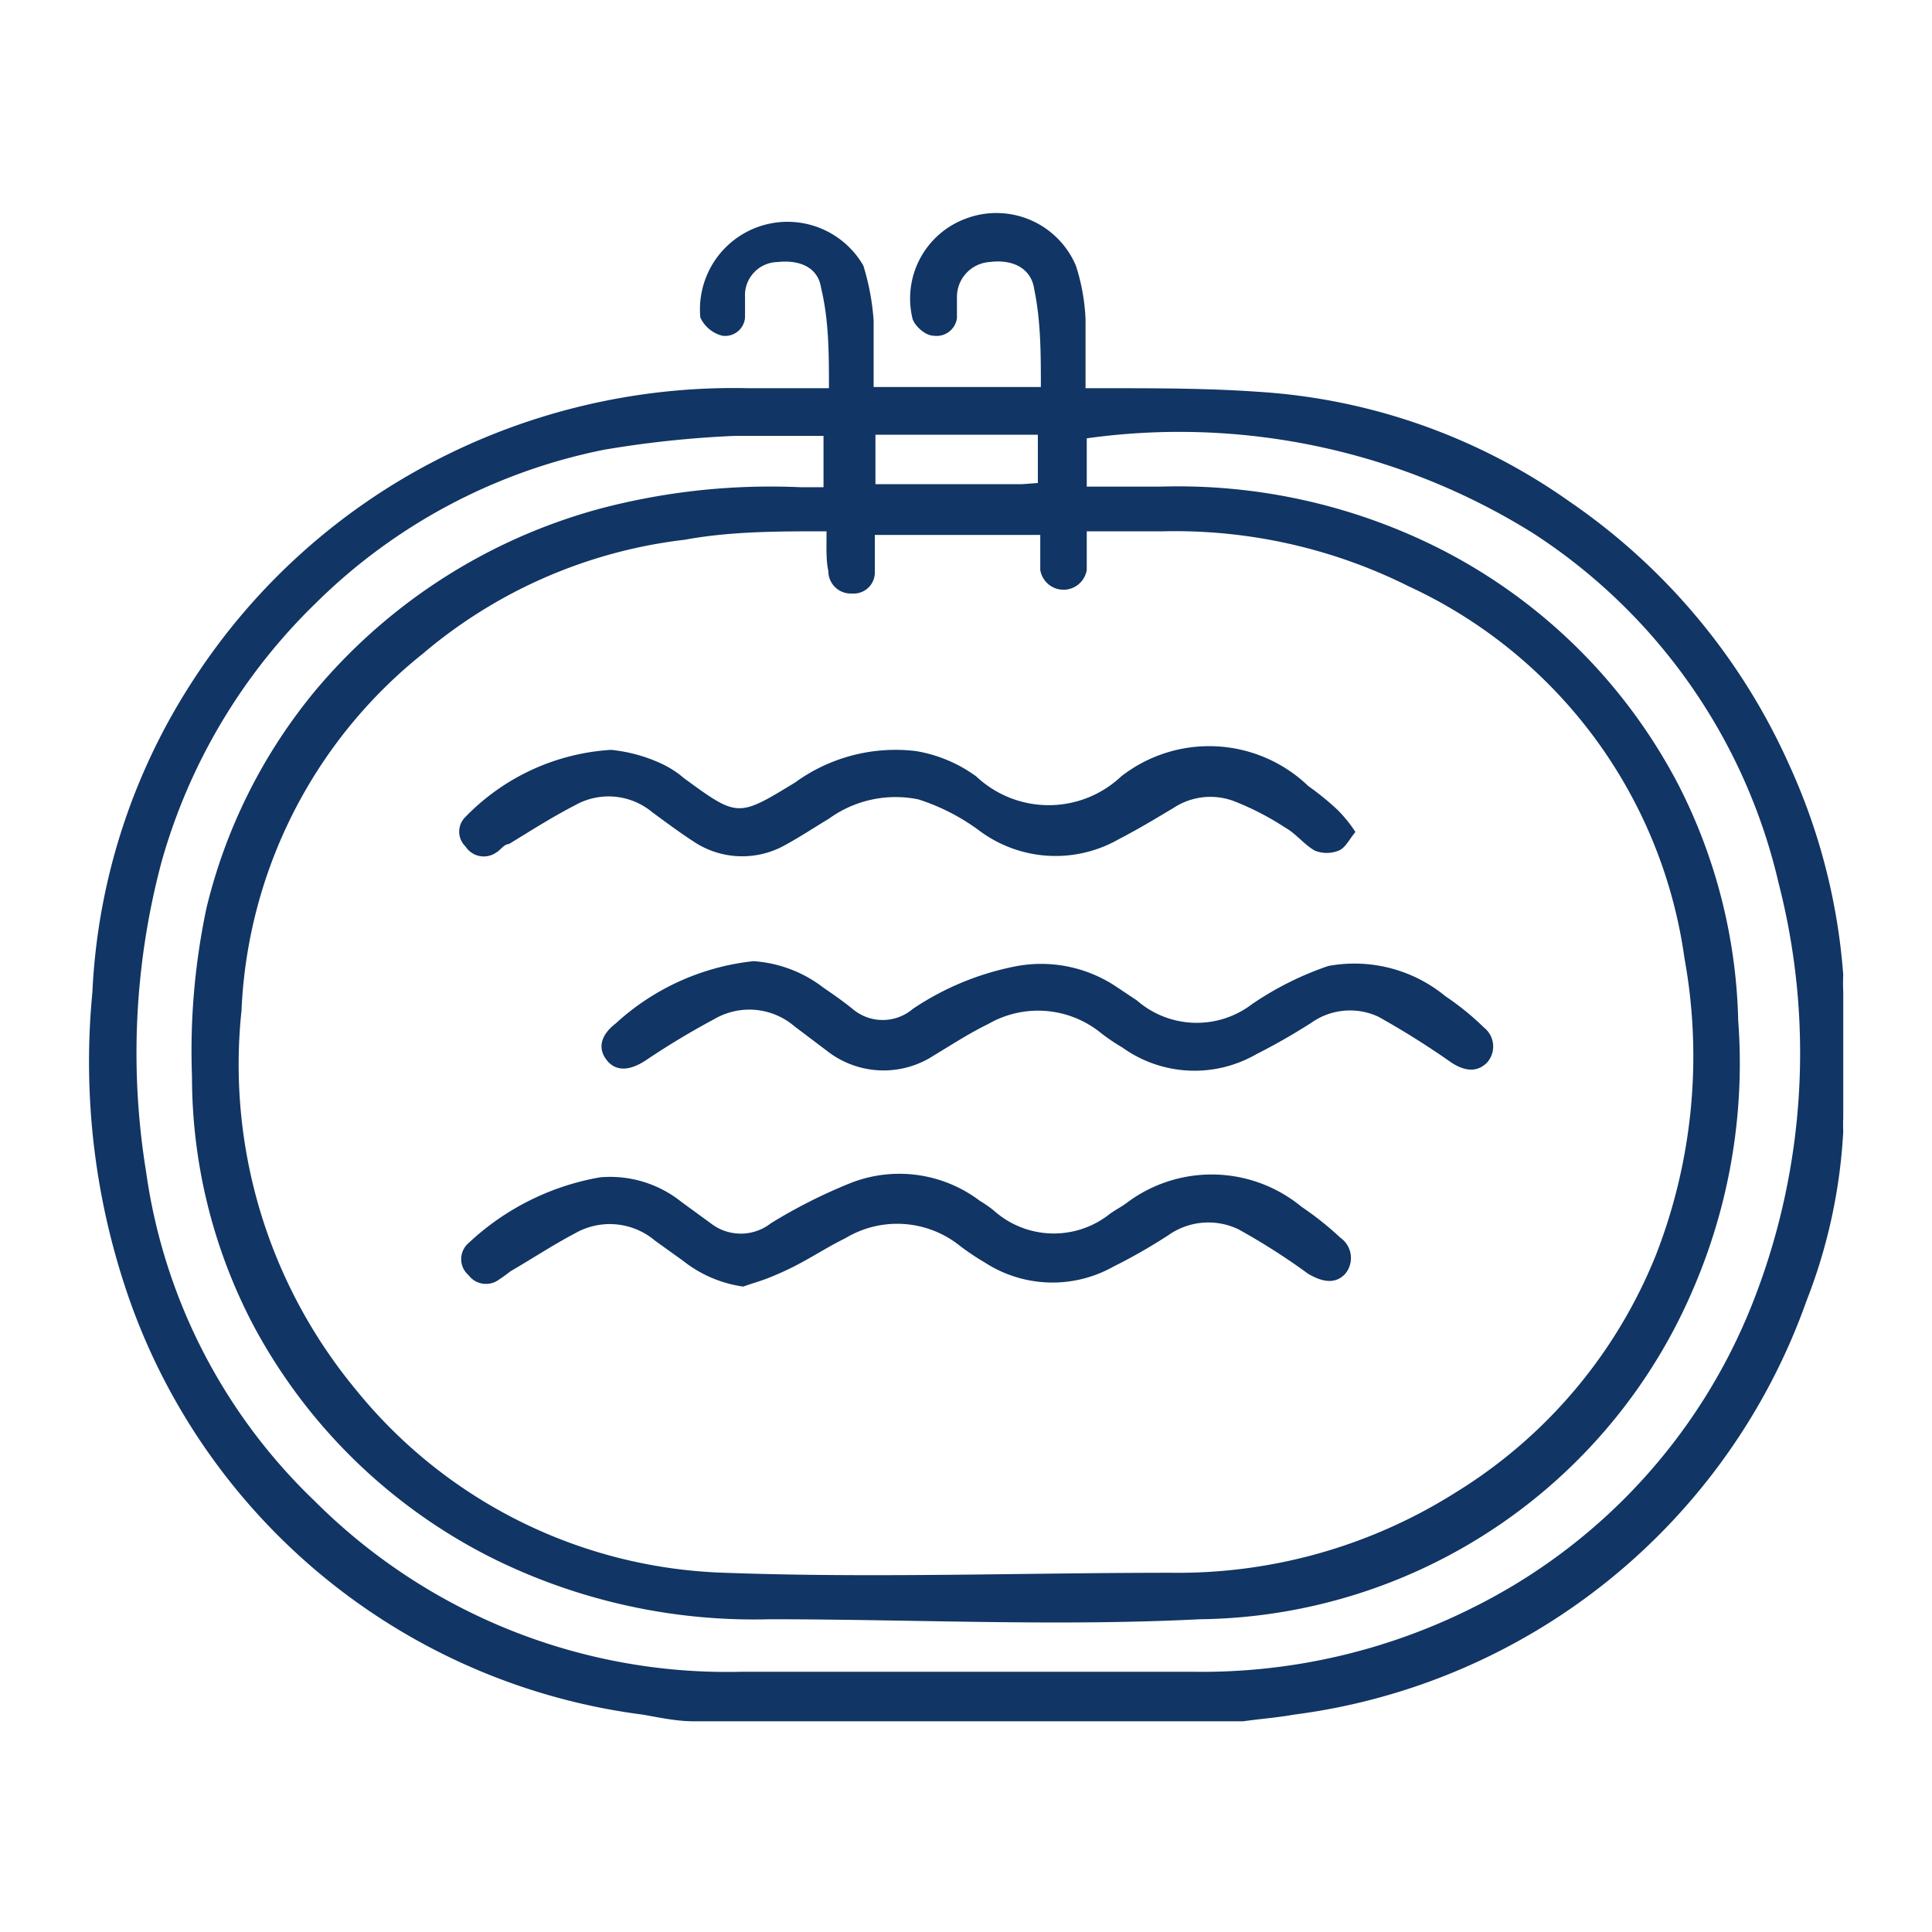
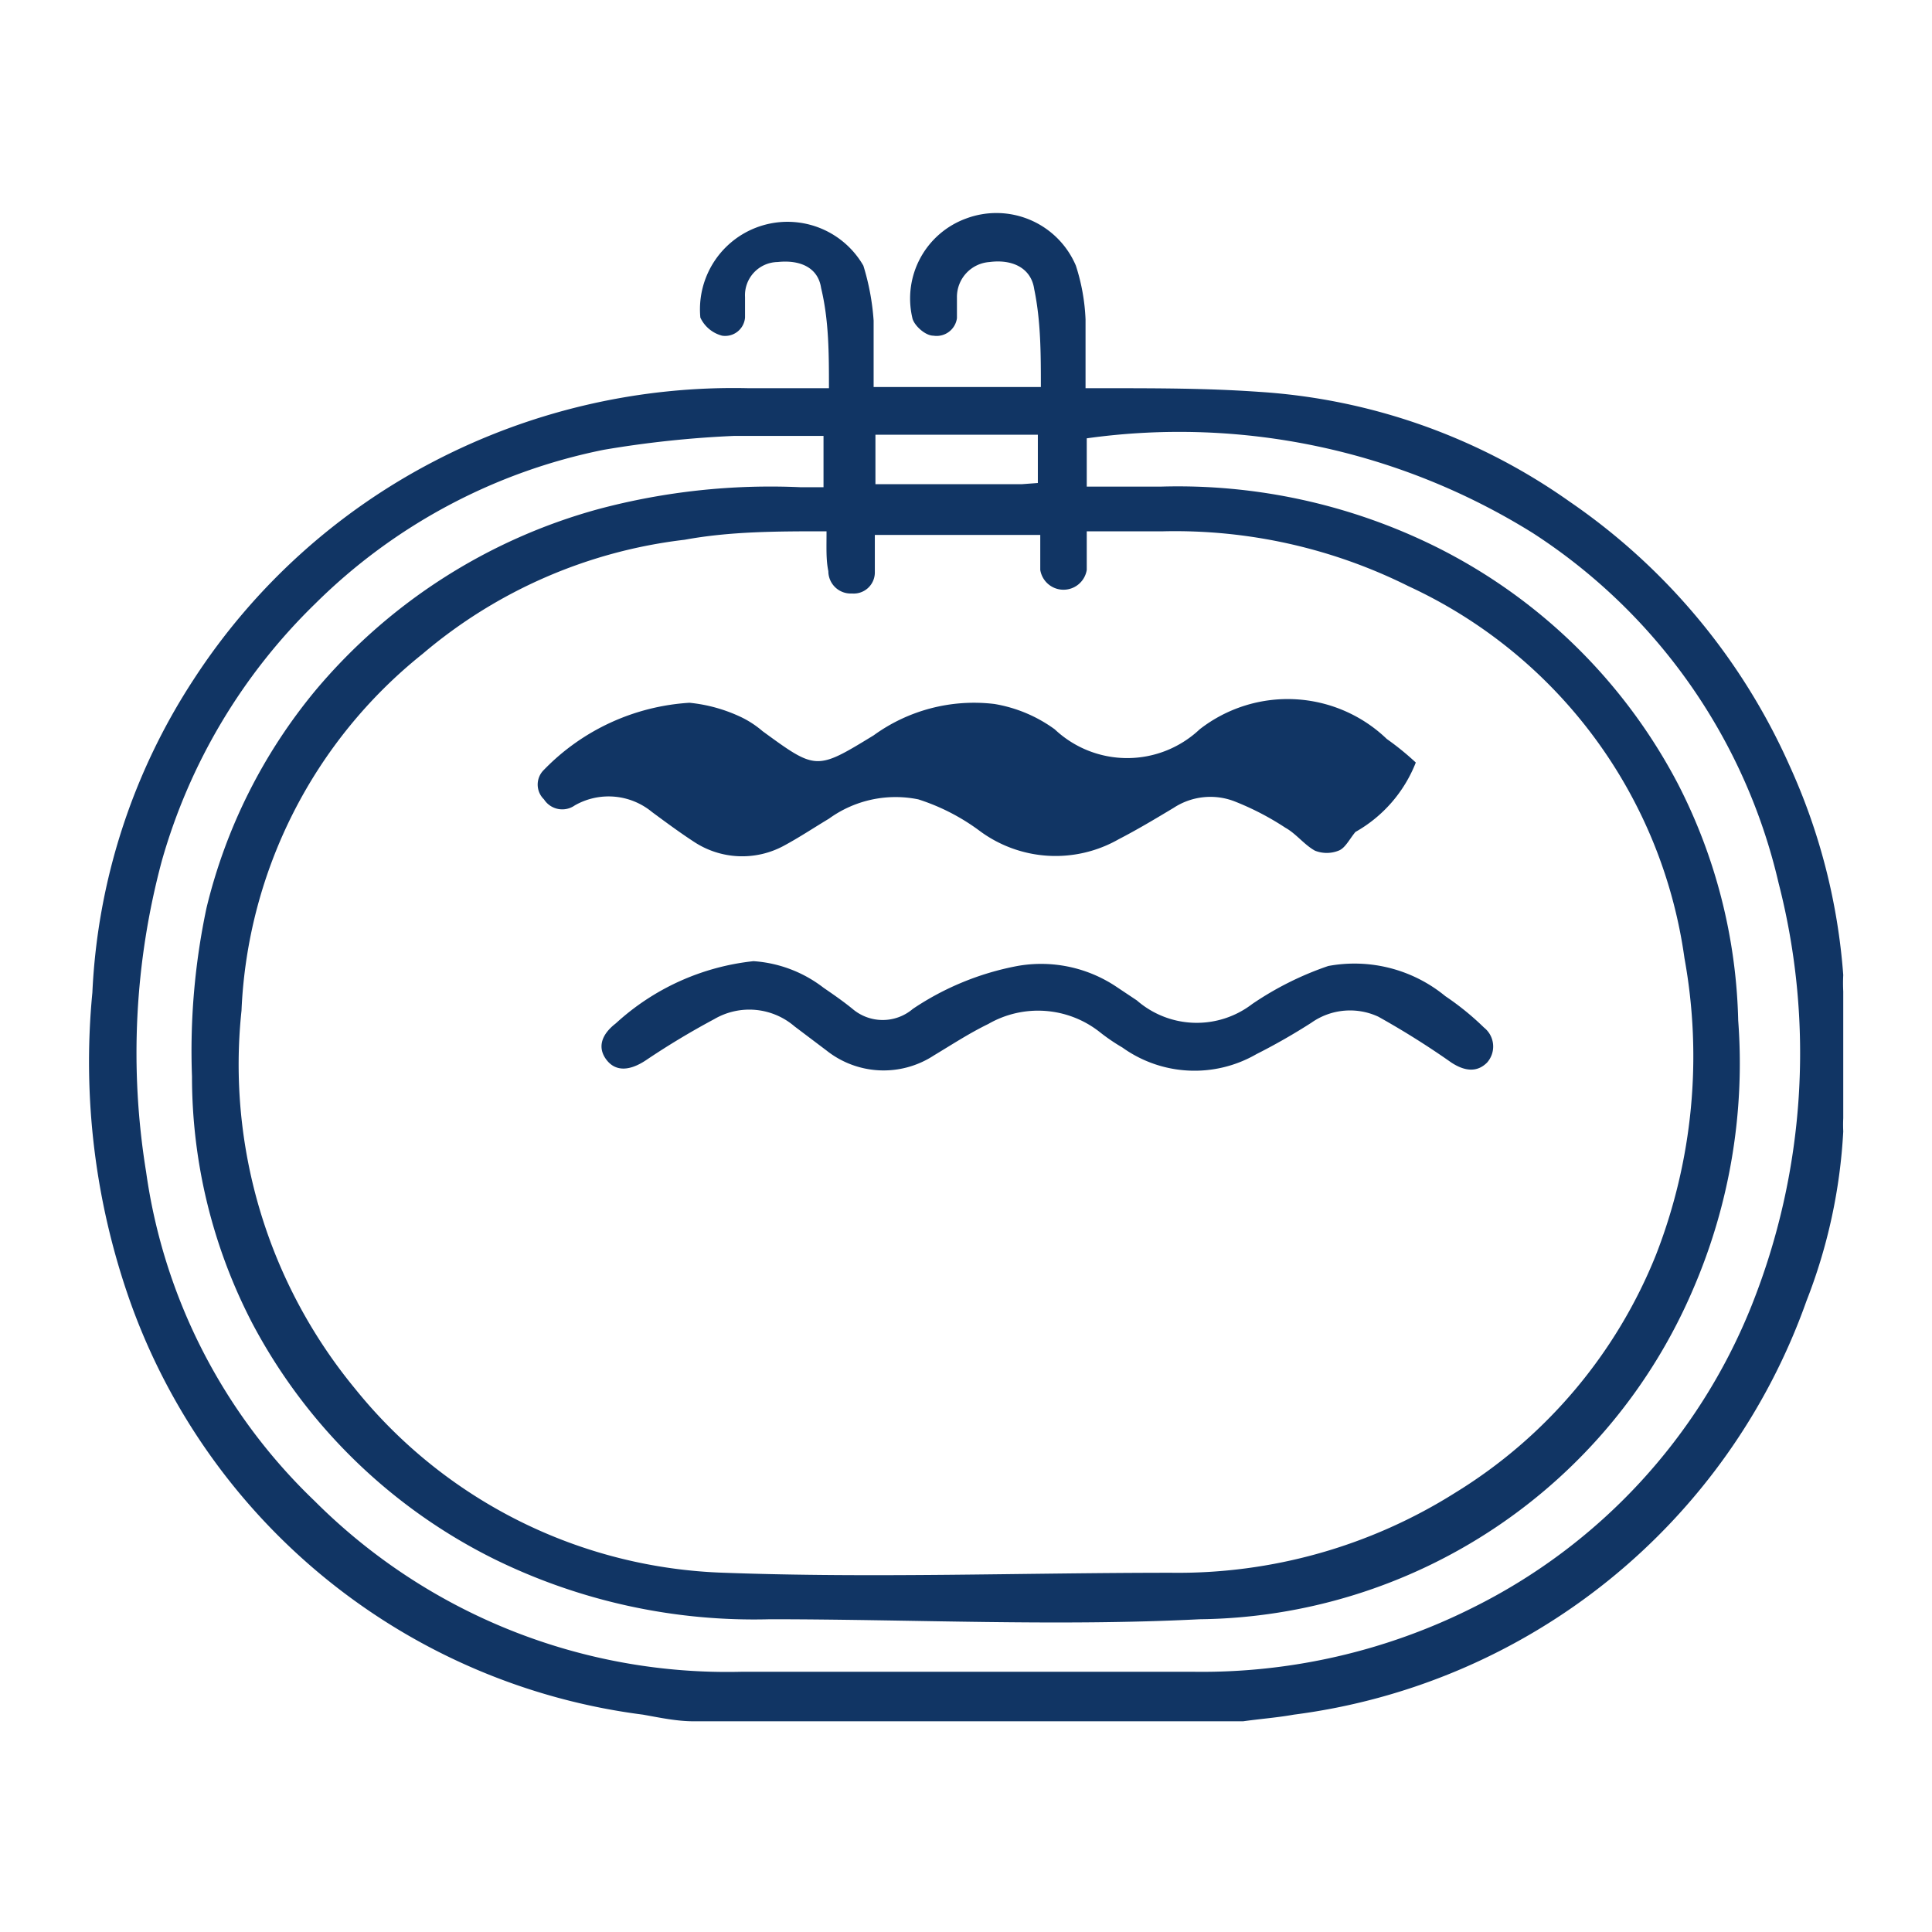
<svg xmlns="http://www.w3.org/2000/svg" id="Layer_1" data-name="Layer 1" viewBox="0 0 32 32">
  <defs>
    <style>.cls-1{fill:#113564;}</style>
  </defs>
  <path class="cls-1" d="M11.49,28.51c-.28,0-.56-.06-.84-.11a10.42,10.42,0,0,1-8.49-6.83,11.91,11.91,0,0,1-.63-5.13,10.33,10.33,0,0,1,1.68-5.19,10.53,10.53,0,0,1,4-3.62,10.74,10.74,0,0,1,5.19-1.2c.42,0,.83,0,1.33,0,0-.57,0-1.12-.13-1.66-.05-.34-.35-.47-.72-.43a.55.55,0,0,0-.54.58c0,.12,0,.23,0,.34a.33.33,0,0,1-.38.3.55.55,0,0,1-.36-.3A1.45,1.45,0,0,1,14.3,4.4a4,4,0,0,1,.17.91c0,.36,0,.72,0,1.1h2.77c0-.54,0-1.09-.11-1.62-.05-.35-.36-.5-.74-.45a.58.58,0,0,0-.54.59c0,.11,0,.23,0,.34a.34.34,0,0,1-.39.29c-.14,0-.33-.18-.35-.3A1.41,1.41,0,0,1,16,3.62a1.43,1.43,0,0,1,1.82.78,3.33,3.33,0,0,1,.16.89c0,.36,0,.73,0,1.14h.32c.85,0,1.7,0,2.55.06A10,10,0,0,1,26,8.31a10.45,10.45,0,0,1,3.64,4.37,10.16,10.16,0,0,1,.89,3.47,2.56,2.56,0,0,0,0,.27v2.1a2.25,2.25,0,0,0,0,.22,9,9,0,0,1-.61,2.81,10.42,10.42,0,0,1-8.49,6.85c-.28.05-.56.07-.84.11ZM13.69,8.8c-.81,0-1.59,0-2.35.14A8.17,8.17,0,0,0,7,10.83a8,8,0,0,0-3,5.91A8.44,8.44,0,0,0,5.88,23,8.18,8.18,0,0,0,12,26.05c2.46.09,4.93,0,7.4,0a8.61,8.61,0,0,0,4.71-1.33,8.2,8.2,0,0,0,3.32-3.94,9.06,9.06,0,0,0,.47-4.91,8,8,0,0,0-4.57-6.16,8.65,8.65,0,0,0-4.06-.91H18c0,.24,0,.44,0,.64a.39.39,0,0,1-.77,0c0-.19,0-.37,0-.58H14.49c0,.22,0,.42,0,.63a.35.35,0,0,1-.38.34.37.37,0,0,1-.39-.37C13.68,9.27,13.69,9.08,13.69,8.8ZM18,7.26v.8h1.22a9.62,9.62,0,0,1,4.57,1,9.1,9.1,0,0,1,4,3.92,9,9,0,0,1,1,3.92,9.44,9.44,0,0,1-.75,4.46,9,9,0,0,1-8.17,5.46c-2.37.12-4.75,0-7.12,0a9.75,9.75,0,0,1-4.57-1,9.11,9.11,0,0,1-4-3.9,8.86,8.86,0,0,1-1-4.09,11.41,11.41,0,0,1,.24-2.79,8.92,8.92,0,0,1,1.81-3.61,9.33,9.33,0,0,1,4.69-3,11.05,11.05,0,0,1,3.34-.36h.38V7.22c-.5,0-1,0-1.48,0A17.34,17.34,0,0,0,10,7.45,9.42,9.42,0,0,0,5.22,10a9.59,9.59,0,0,0-2.54,4.26,12.27,12.27,0,0,0-.26,5.15,9.33,9.33,0,0,0,2.79,5.45,9.66,9.66,0,0,0,7.07,2.83h7.49a10,10,0,0,0,4.62-1.06,9.54,9.54,0,0,0,4.62-5,11.29,11.29,0,0,0,.45-7,9.44,9.44,0,0,0-4.07-5.8A11.07,11.07,0,0,0,18,7.26ZM17.19,8v-.8H14.5v.82h2.42Z" />
-   <path class="cls-1" d="M12.31,21.31a2.07,2.07,0,0,1-1-.43l-.46-.33a1.16,1.16,0,0,0-1.33-.12c-.36.19-.71.42-1.07.63a2,2,0,0,1-.18.13.36.36,0,0,1-.51-.07.35.35,0,0,1,0-.53A4.24,4.24,0,0,1,9.94,19.5a1.89,1.89,0,0,1,1.35.41l.48.35a.81.81,0,0,0,1,0,8.72,8.72,0,0,1,1.33-.67,2.21,2.21,0,0,1,2.13.3,1.88,1.88,0,0,1,.23.16,1.49,1.49,0,0,0,1.93.05c.1-.07.2-.12.29-.19a2.34,2.34,0,0,1,2.88.08,5.11,5.11,0,0,1,.64.51.41.41,0,0,1,.08.6c-.16.17-.37.14-.61,0a10.84,10.84,0,0,0-1.16-.74,1.15,1.15,0,0,0-1.16.1,9.23,9.23,0,0,1-.91.52,2.06,2.06,0,0,1-2.13-.07,4,4,0,0,1-.43-.29A1.66,1.66,0,0,0,14,20.51c-.33.16-.63.37-1,.54S12.56,21.22,12.31,21.31Z" />
-   <path class="cls-1" d="M22.45,13.78c-.1.12-.17.27-.28.31a.53.53,0,0,1-.39,0c-.18-.1-.31-.28-.49-.38a4.57,4.57,0,0,0-.85-.44,1.11,1.11,0,0,0-1,.11c-.3.18-.6.36-.91.52a2.11,2.11,0,0,1-2.32-.15,3.47,3.47,0,0,0-1-.51,1.88,1.88,0,0,0-1.48.32c-.25.15-.49.31-.75.45a1.45,1.45,0,0,1-1.49-.07c-.23-.15-.46-.32-.69-.49a1.13,1.13,0,0,0-1.28-.11c-.37.19-.73.42-1.09.64-.08,0-.14.1-.21.14a.36.36,0,0,1-.51-.1.34.34,0,0,1,0-.49,3.67,3.67,0,0,1,2.41-1.11,2.59,2.59,0,0,1,.86.24,1.63,1.63,0,0,1,.35.23c.89.65.89.65,1.84.07a2.83,2.83,0,0,1,2-.52,2.35,2.35,0,0,1,1,.42,1.75,1.75,0,0,0,2.4,0,2.37,2.37,0,0,1,3.1.16,4.54,4.54,0,0,1,.48.39A2.27,2.27,0,0,1,22.45,13.78Z" />
+   <path class="cls-1" d="M22.45,13.78c-.1.12-.17.27-.28.31a.53.53,0,0,1-.39,0c-.18-.1-.31-.28-.49-.38a4.57,4.57,0,0,0-.85-.44,1.11,1.11,0,0,0-1,.11c-.3.18-.6.36-.91.52a2.11,2.11,0,0,1-2.32-.15,3.47,3.47,0,0,0-1-.51,1.88,1.88,0,0,0-1.48.32c-.25.15-.49.31-.75.45a1.45,1.45,0,0,1-1.49-.07c-.23-.15-.46-.32-.69-.49a1.13,1.13,0,0,0-1.28-.11a.36.36,0,0,1-.51-.1.34.34,0,0,1,0-.49,3.67,3.67,0,0,1,2.41-1.11,2.59,2.59,0,0,1,.86.24,1.63,1.63,0,0,1,.35.23c.89.65.89.65,1.84.07a2.83,2.83,0,0,1,2-.52,2.35,2.35,0,0,1,1,.42,1.75,1.75,0,0,0,2.4,0,2.37,2.37,0,0,1,3.1.16,4.54,4.54,0,0,1,.48.39A2.27,2.27,0,0,1,22.45,13.78Z" />
  <path class="cls-1" d="M12.48,15.92a2.13,2.13,0,0,1,1.16.44c.16.11.32.22.48.35a.77.77,0,0,0,1,0A4.64,4.64,0,0,1,16.85,16a2.24,2.24,0,0,1,1.65.35l.33.22a1.51,1.51,0,0,0,1.91.06A5.23,5.23,0,0,1,22,16a2.37,2.37,0,0,1,1.94.5,4.55,4.55,0,0,1,.64.52.4.4,0,0,1,.05.58c-.16.16-.36.15-.59,0a13.67,13.67,0,0,0-1.21-.76,1.11,1.11,0,0,0-1.11.1,10.19,10.19,0,0,1-.91.52,2.05,2.05,0,0,1-2.22-.11,3.19,3.19,0,0,1-.38-.26,1.65,1.65,0,0,0-1.84-.13c-.31.15-.6.34-.9.52a1.52,1.52,0,0,1-1.78-.08L13.16,17a1.15,1.15,0,0,0-1.33-.12,13,13,0,0,0-1.13.68c-.27.18-.5.19-.65,0s-.11-.41.15-.61A4,4,0,0,1,12.48,15.92Z" />
</svg>